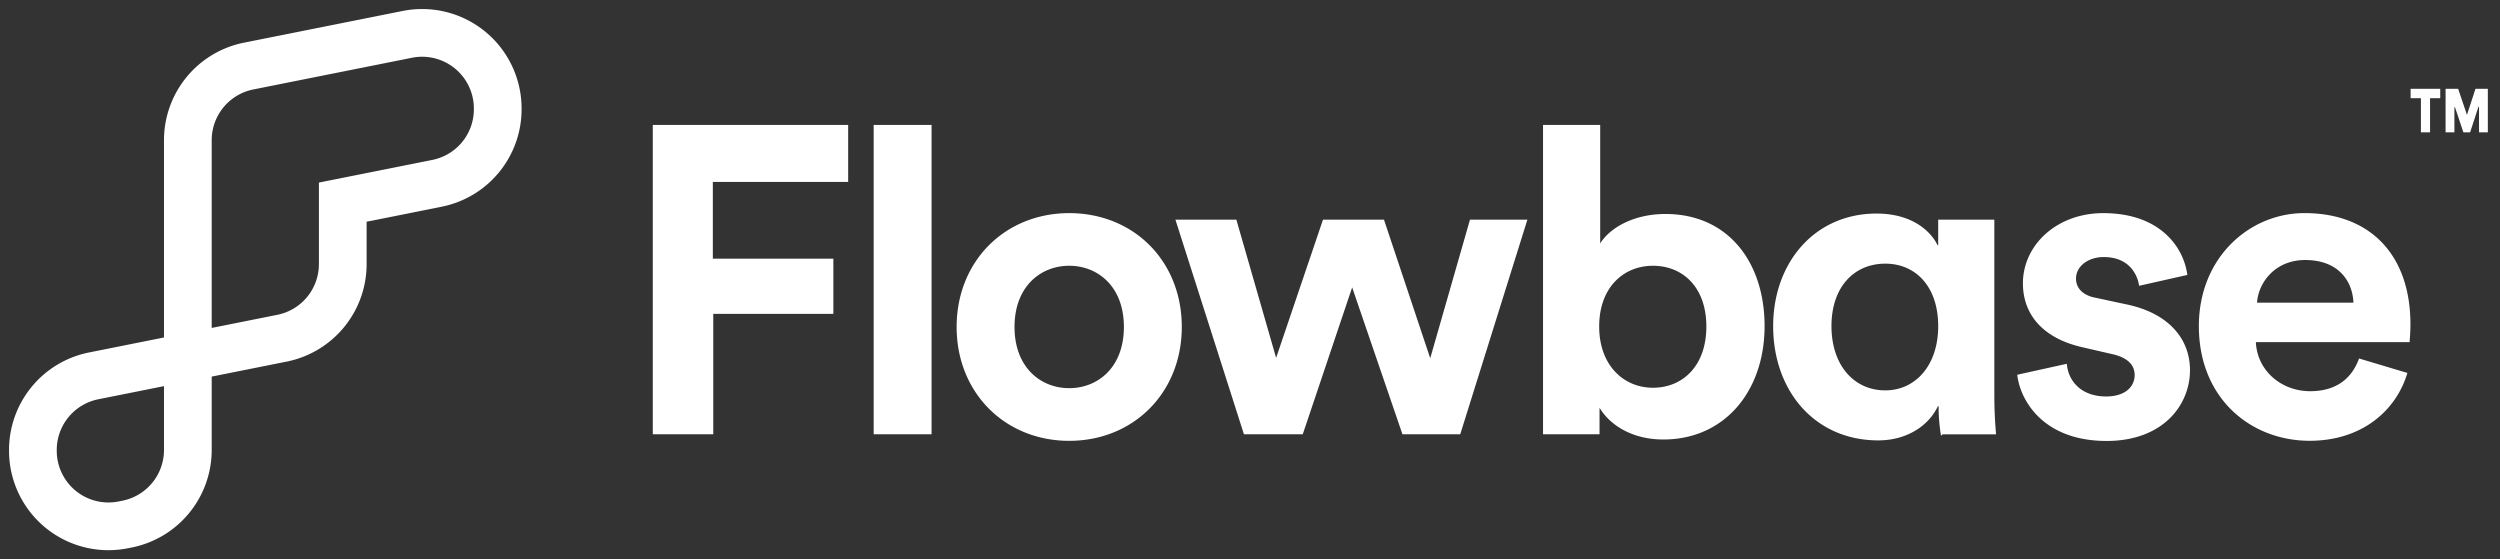
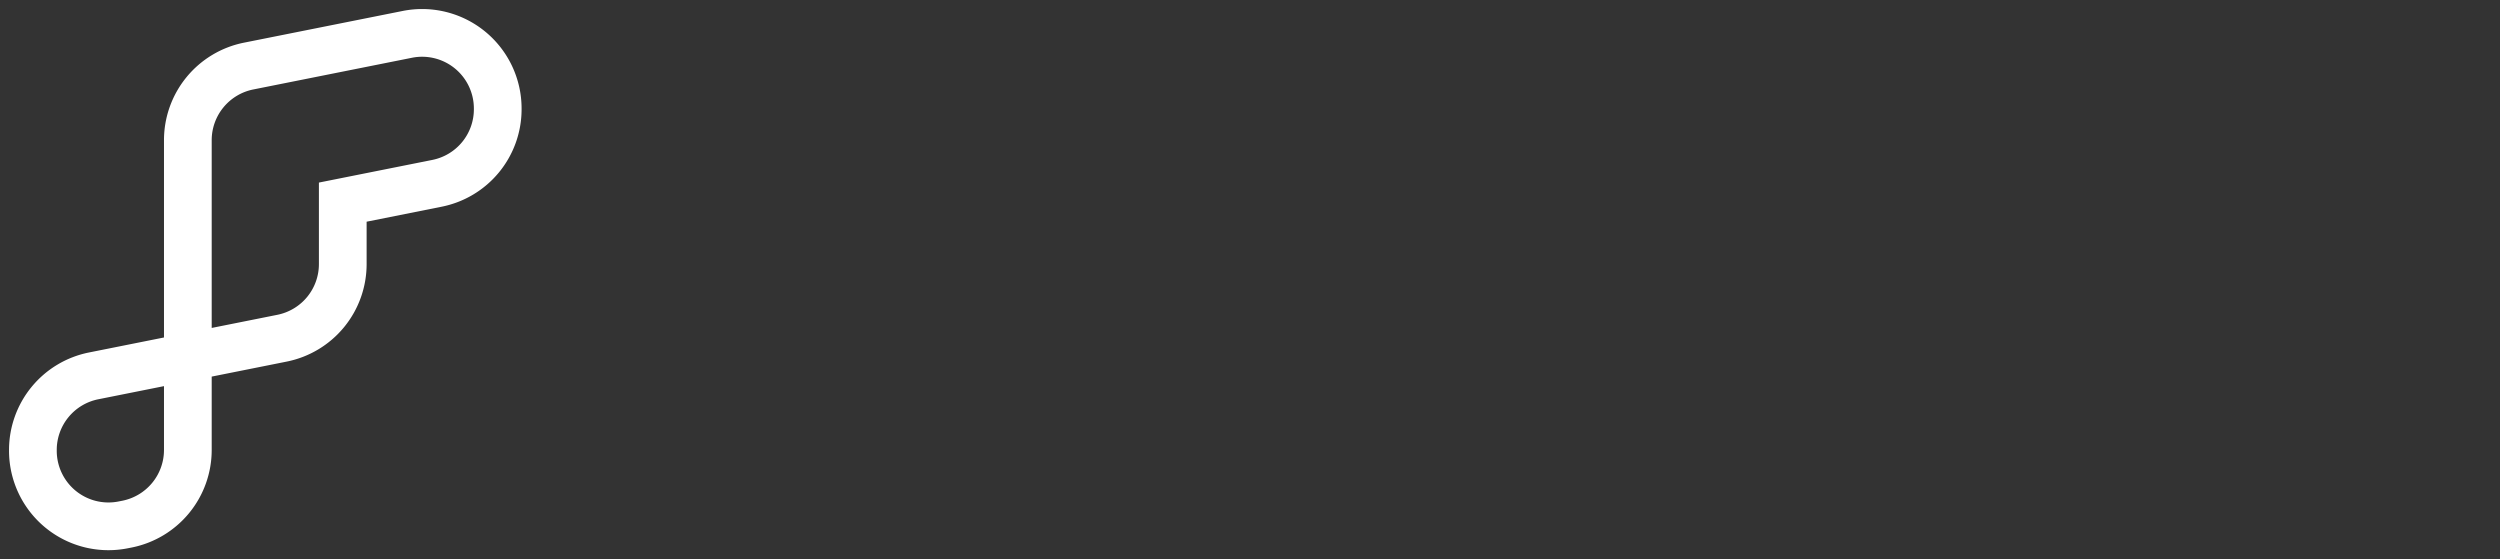
<svg xmlns="http://www.w3.org/2000/svg" width="152" height="34" viewBox="0 0 152 34">
  <rect x="0" y="0" width="152" height="34" fill="#333333" stroke="none" />
  <g stroke="#FFF" fill="none" fill-rule="evenodd">
-     <path d="M11.421 8.524a4.596 4.596 0 0 1 3.695-4.507l9.65-1.928a4.597 4.597 0 0 1 5.496 4.505v.055a4.592 4.592 0 0 1-3.695 4.497L20.84 12.29v3.766a4.595 4.595 0 0 1-3.694 4.507l-11.451 2.29A4.594 4.594 0 0 0 2 27.359v.047a4.593 4.593 0 0 0 5.497 4.505l.228-.045a4.598 4.598 0 0 0 3.696-4.507V8.524z" stroke-width="2.901" />
-     <path stroke-width=".161" fill="#FFF" fill-rule="nonzero" d="M43.286 19.09v7.234H39.77V7.676h11.718v3.306H43.26V15.806h7.328v3.197H43.286zM53.2 26.324V7.676h3.359v18.648zM71.772 19.879c0 3.962-2.909 6.843-6.764 6.843-3.855 0-6.764-2.881-6.764-6.843s2.909-6.84 6.764-6.84c3.856 0 6.764 2.854 6.764 6.84zm-3.359 0c0-1.253-.405-2.205-1.037-2.843-.632-.638-1.485-.958-2.368-.958-.883 0-1.736.32-2.368.958-.632.638-1.037 1.59-1.037 2.843 0 1.252.405 2.204 1.037 2.843.632.639 1.485.959 2.368.959.883 0 1.736-.32 2.368-.958.632-.639 1.037-1.59 1.037-2.844zM87.04 21.787l2.395-8.35h3.321l-4.033 12.887h-3.396l-3.034-8.861-.082-.24-.081.24-2.98 8.86h-3.46l-4.114-12.886h3.534l2.395 8.324.076.265.089-.26 2.825-8.329h3.593l2.788 8.354.088.263zM97.171 24.816v1.508h-3.274V7.676h3.314v7.405l.159-.253c.565-.898 1.967-1.737 3.89-1.737 1.888 0 3.371.726 4.384 1.927 1.014 1.203 1.562 2.887 1.562 4.809 0 1.964-.605 3.668-1.664 4.88-1.059 1.21-2.575 1.934-4.409 1.934-1.78 0-3.13-.784-3.802-1.87l-.16-.258v.303zm3.33-8.738c-.91 0-1.75.334-2.361.976-.612.642-.99 1.587-.99 2.799 0 1.2.378 2.15.989 2.802.61.653 1.45 1 2.362 1 .925 0 1.758-.34 2.36-.99.602-.649.966-1.6.966-2.812 0-1.212-.364-2.157-.966-2.8-.602-.642-1.436-.975-2.36-.975zM117.948 24.63l-.164-.035c-.541 1.213-1.863 2.1-3.585 2.1-1.901 0-3.477-.74-4.578-1.966-1.101-1.227-1.732-2.943-1.732-4.902 0-3.785 2.465-6.762 6.205-6.762 2.3 0 3.358 1.226 3.663 1.938l.166-.034v-1.532h3.252V24.05c0 1.067.067 1.91.098 2.277h-3.203a10.52 10.52 0 0 1-.122-1.533v-.164zm-3.324-.815c.942 0 1.769-.39 2.359-1.086.59-.695.94-1.692.94-2.902 0-1.21-.343-2.18-.932-2.847-.588-.67-1.415-1.03-2.367-1.03-.964 0-1.805.361-2.403 1.03-.599.669-.948 1.638-.948 2.847 0 1.197.343 2.194.936 2.893.595.7 1.435 1.095 2.415 1.095zM126.67 21.044c-1.247-.277-2.145-.786-2.731-1.446-.586-.659-.865-1.474-.865-2.372 0-2.28 2.02-4.187 4.8-4.187 1.838 0 3.057.584 3.835 1.333a4.006 4.006 0 0 1 1.192 2.282l-2.78.626a2.125 2.125 0 0 0-.567-1.12c-.356-.36-.89-.612-1.655-.612-.954 0-1.758.575-1.758 1.386 0 .342.13.623.356.835.224.21.539.348.908.416l1.858.398h.001c1.273.263 2.225.781 2.857 1.462.632.68.95 1.528.95 2.463 0 1.039-.403 2.093-1.225 2.887-.821.794-2.067 1.334-3.761 1.334-1.945 0-3.243-.63-4.075-1.436-.805-.78-1.178-1.729-1.272-2.446l2.854-.632c.058.5.277.98.664 1.34.412.385 1.013.63 1.801.63.599 0 1.051-.156 1.356-.41a1.25 1.25 0 0 0 .454-.976c0-.314-.108-.602-.352-.838-.24-.234-.609-.412-1.122-.52l-1.723-.397zM146.428 20.721h-9.355l.004.09c.082 1.775 1.585 3.054 3.378 3.054.838 0 1.493-.21 1.995-.573.48-.348.812-.833 1.03-1.397l2.789.834c-.68 2.184-2.705 3.99-5.84 3.99-3.54 0-6.658-2.539-6.658-6.894 0-4.12 3.04-6.788 6.34-6.788 1.998 0 3.585.637 4.675 1.785 1.09 1.148 1.688 2.816 1.688 4.896a11.44 11.44 0 0 1-.044.96v.01l-.002.033zm-3.345-2.236h.09l-.004-.09c-.027-.667-.26-1.335-.75-1.836-.49-.503-1.234-.83-2.266-.83-1.882 0-2.923 1.419-3.005 2.664l-.006.092h5.941zM147.753 5.89h-.086v2.077h-.395V5.89h-.626V5.48h1.64v.409h-.533zm2.319 1.107.495-1.516h.613v2.486h-.375V6.432l-.167-.04-.514 1.575h-.292l-.52-1.552-.165.04v1.512h-.375V5.481h.626l.513 1.517.082.239.079-.24z" />
+     <path d="M11.421 8.524a4.596 4.596 0 0 1 3.695-4.507l9.65-1.928a4.597 4.597 0 0 1 5.496 4.505v.055a4.592 4.592 0 0 1-3.695 4.497L20.84 12.29v3.766a4.595 4.595 0 0 1-3.694 4.507l-11.451 2.29A4.594 4.594 0 0 0 2 27.359v.047a4.593 4.593 0 0 0 5.497 4.505l.228-.045a4.598 4.598 0 0 0 3.696-4.507z" stroke-width="2.901" />
  </g>
</svg>